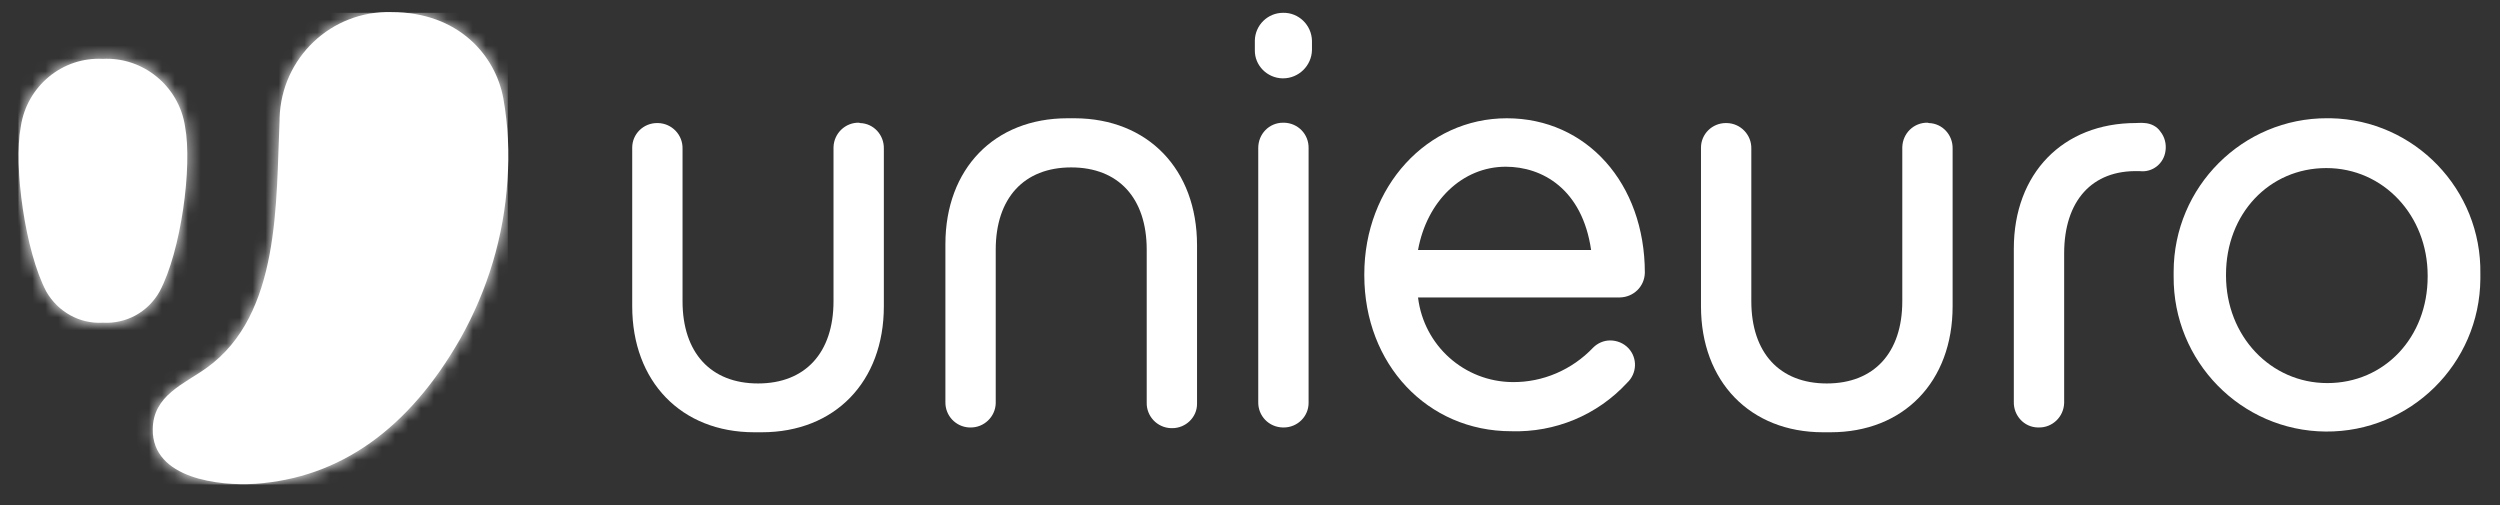
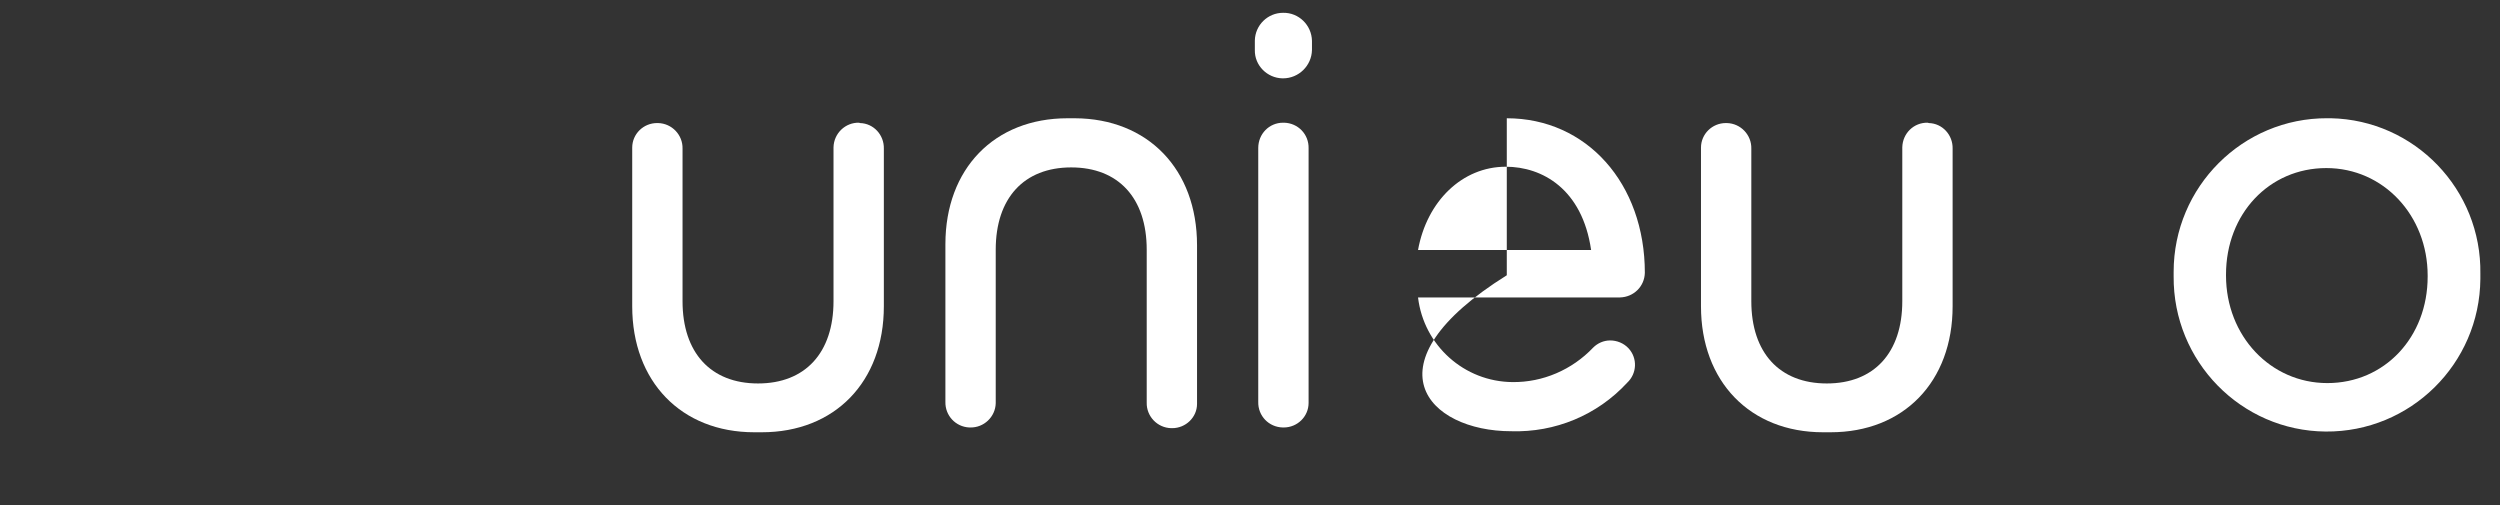
<svg xmlns="http://www.w3.org/2000/svg" width="193" height="39" viewBox="0 0 193 39" fill="none">
  <rect x="0" y="0" width="193" height="39" fill="#333333" stroke="none" />
  <g clip-path="url(#clip0_788_773)">
    <mask id="mask0_788_773" style="mask-type:luminance" maskUnits="userSpaceOnUse" x="1" y="0" width="39" height="38">
-       <path d="M14.293 9.759C13.82 6.65 11.09 4.384 7.966 4.542C7.546 4.542 7.152 4.568 6.732 4.647C4.081 5.042 2.007 7.124 1.613 9.785C1.482 10.496 1.43 11.234 1.43 11.946V12.209C1.456 15.555 2.296 20.14 3.556 22.537C4.449 24.118 6.129 25.04 7.94 24.935C9.489 25.014 10.959 24.329 11.93 23.117C12.062 22.933 12.193 22.722 12.298 22.537C13.584 20.087 14.424 15.45 14.424 12.077C14.477 11.287 14.424 10.523 14.293 9.759ZM39.231 11.998C39.231 10.549 39.1 9.1 38.864 7.651C38.26 4.331 35.399 0.985 30.227 0.985C25.581 0.853 21.722 4.516 21.591 9.179C21.591 9.179 21.591 9.179 21.591 9.205C21.591 9.258 21.591 9.311 21.591 9.337C21.354 14.185 21.564 20.509 18.992 25.04L18.965 25.067C18.23 26.384 17.207 27.544 15.973 28.439C14.713 29.335 13.138 30.047 12.324 31.337C11.983 31.891 11.799 32.523 11.799 33.182C11.773 36.554 15.842 37.371 18.677 37.398H18.86C19.175 37.398 19.464 37.398 19.727 37.371C26.237 36.923 31.566 33.156 35.556 26.147C37.683 22.406 38.916 18.243 39.179 13.948C39.205 13.342 39.231 12.762 39.231 12.209V11.998Z" fill="white" />
-     </mask>
+       </mask>
    <g mask="url(#mask0_788_773)">
-       <path d="M39.205 0.987H1.43V37.4H39.205V0.987Z" fill="white" />
-     </g>
-     <path d="M3.576 22.513C1.948 19.43 1.029 12.87 1.607 9.761C2.079 6.652 4.81 4.386 7.933 4.544C11.057 4.386 13.814 6.652 14.286 9.761C14.864 12.87 13.971 19.43 12.317 22.513C11.425 24.094 9.745 25.016 7.933 24.911C6.148 25.016 4.468 24.067 3.576 22.513ZM19.72 37.347C26.231 36.899 31.56 33.131 35.55 26.123C37.65 22.381 38.91 18.218 39.172 13.924C39.33 11.816 39.225 9.682 38.858 7.6C38.254 4.28 35.392 0.934 30.221 0.934C25.574 0.802 21.715 4.465 21.584 9.128C21.584 9.128 21.584 9.128 21.584 9.155C21.584 9.207 21.584 9.26 21.584 9.286C21.295 15.531 21.689 24.278 15.966 28.389C14.207 29.653 11.819 30.523 11.792 33.131C11.74 36.978 16.99 37.531 19.72 37.347Z" fill="white" />
+       </g>
    <path d="M66.316 9.473C65.266 9.447 64.374 10.29 64.347 11.37V23.253C64.347 27.232 62.169 29.603 58.52 29.603C54.871 29.603 52.692 27.232 52.692 23.253V11.476C52.718 10.422 51.878 9.526 50.802 9.5H50.723C49.673 9.5 48.807 10.343 48.807 11.397V23.648C48.807 29.445 52.587 33.371 58.231 33.371H58.808C64.452 33.371 68.233 29.471 68.233 23.648V11.476C68.259 10.422 67.445 9.526 66.395 9.5L66.316 9.473Z" fill="white" />
    <path d="M148.826 9.473C147.75 9.447 146.883 10.29 146.857 11.37V23.253C146.857 27.232 144.678 29.603 141.029 29.603C137.38 29.603 135.202 27.232 135.202 23.253V11.476C135.228 10.422 134.388 9.526 133.312 9.5H133.233C132.183 9.5 131.316 10.343 131.316 11.397C131.316 11.423 131.316 11.449 131.316 11.476V23.648C131.316 29.445 135.097 33.371 140.741 33.371H141.318C146.962 33.371 150.742 29.471 150.742 23.648V11.476C150.769 10.422 149.955 9.526 148.905 9.5L148.826 9.473Z" fill="white" />
    <path d="M82.987 9.13H82.409C76.765 9.13 72.985 13.029 72.985 18.852V31.025C72.959 32.079 73.772 32.948 74.823 33.001H74.901C75.951 33.027 76.844 32.184 76.87 31.13V19.274C76.87 15.295 79.049 12.924 82.698 12.924C86.347 12.924 88.526 15.295 88.526 19.274V31.078C88.499 32.132 89.34 33.027 90.416 33.054H90.495C91.545 33.054 92.411 32.211 92.411 31.183V18.931C92.411 13.056 88.605 9.156 82.987 9.13Z" fill="white" />
    <path d="M99.054 9.473C97.977 9.473 97.137 10.342 97.137 11.422V31.025C97.111 32.105 97.951 32.975 99.027 33.001H99.106C100.156 33.001 101.023 32.158 101.023 31.104V11.449C101.049 10.368 100.209 9.499 99.132 9.473H99.054Z" fill="white" />
    <path d="M99.052 0.989C97.871 0.989 96.9 1.937 96.874 3.123V3.861C96.847 5.046 97.819 6.021 99 6.048H99.052C100.26 6.048 101.258 5.073 101.284 3.861V3.149C101.258 1.937 100.26 0.962 99.052 0.989Z" fill="white" />
-     <path d="M116.324 9.13C110.154 9.13 105.324 14.426 105.324 21.171V21.25C105.324 28.127 110.207 33.291 116.665 33.291C120.051 33.396 123.306 32.053 125.616 29.549C126.378 28.838 126.43 27.652 125.721 26.888C125.354 26.493 124.829 26.282 124.304 26.282C123.805 26.282 123.333 26.493 122.991 26.836C121.364 28.548 119.106 29.523 116.77 29.497C113.042 29.47 109.918 26.677 109.472 22.962H125.065C126.115 22.936 126.955 22.119 126.982 21.065C126.982 14.162 122.493 9.13 116.324 9.13ZM116.245 12.871C119.054 12.871 122.151 14.584 122.834 19.3H109.472C110.154 15.532 112.885 12.871 116.245 12.871Z" fill="white" />
+     <path d="M116.324 9.13V21.25C105.324 28.127 110.207 33.291 116.665 33.291C120.051 33.396 123.306 32.053 125.616 29.549C126.378 28.838 126.43 27.652 125.721 26.888C125.354 26.493 124.829 26.282 124.304 26.282C123.805 26.282 123.333 26.493 122.991 26.836C121.364 28.548 119.106 29.523 116.77 29.497C113.042 29.47 109.918 26.677 109.472 22.962H125.065C126.115 22.936 126.955 22.119 126.982 21.065C126.982 14.162 122.493 9.13 116.324 9.13ZM116.245 12.871C119.054 12.871 122.151 14.584 122.834 19.3H109.472C110.154 15.532 112.885 12.871 116.245 12.871Z" fill="white" />
    <path d="M179.671 9.128C173.134 9.102 167.805 14.424 167.805 20.985C167.805 21.064 167.805 21.143 167.805 21.248V21.327C167.753 27.888 173.003 33.263 179.539 33.315C186.076 33.368 191.431 28.098 191.484 21.538C191.484 21.432 191.484 21.327 191.484 21.222V21.143C191.589 14.635 186.417 9.26 179.933 9.128H179.671ZM179.671 29.574C175.287 29.574 171.848 25.938 171.848 21.274V21.195C171.848 16.505 175.182 12.975 179.592 12.975C184.002 12.975 187.415 16.637 187.415 21.274V21.353C187.415 26.043 184.081 29.574 179.671 29.574Z" fill="white" />
-     <path d="M165.548 9.498C165.39 9.472 164.892 9.498 164.892 9.498C159.248 9.498 155.467 13.398 155.467 19.194V31.024C155.441 32.078 156.255 32.974 157.305 33H157.384C158.434 33.027 159.326 32.184 159.353 31.103V19.563C159.353 15.505 161.505 13.108 165.102 13.213H165.207C166.178 13.319 167.044 12.633 167.175 11.659C167.254 11.132 167.123 10.578 166.782 10.157C166.519 9.762 166.047 9.524 165.548 9.498Z" fill="white" />
  </g>
  <defs>
    <clipPath id="clip0_788_773">
      <rect width="192.024" height="37.374" fill="white" transform="translate(0.719 0.839)" />
    </clipPath>
  </defs>
</svg>